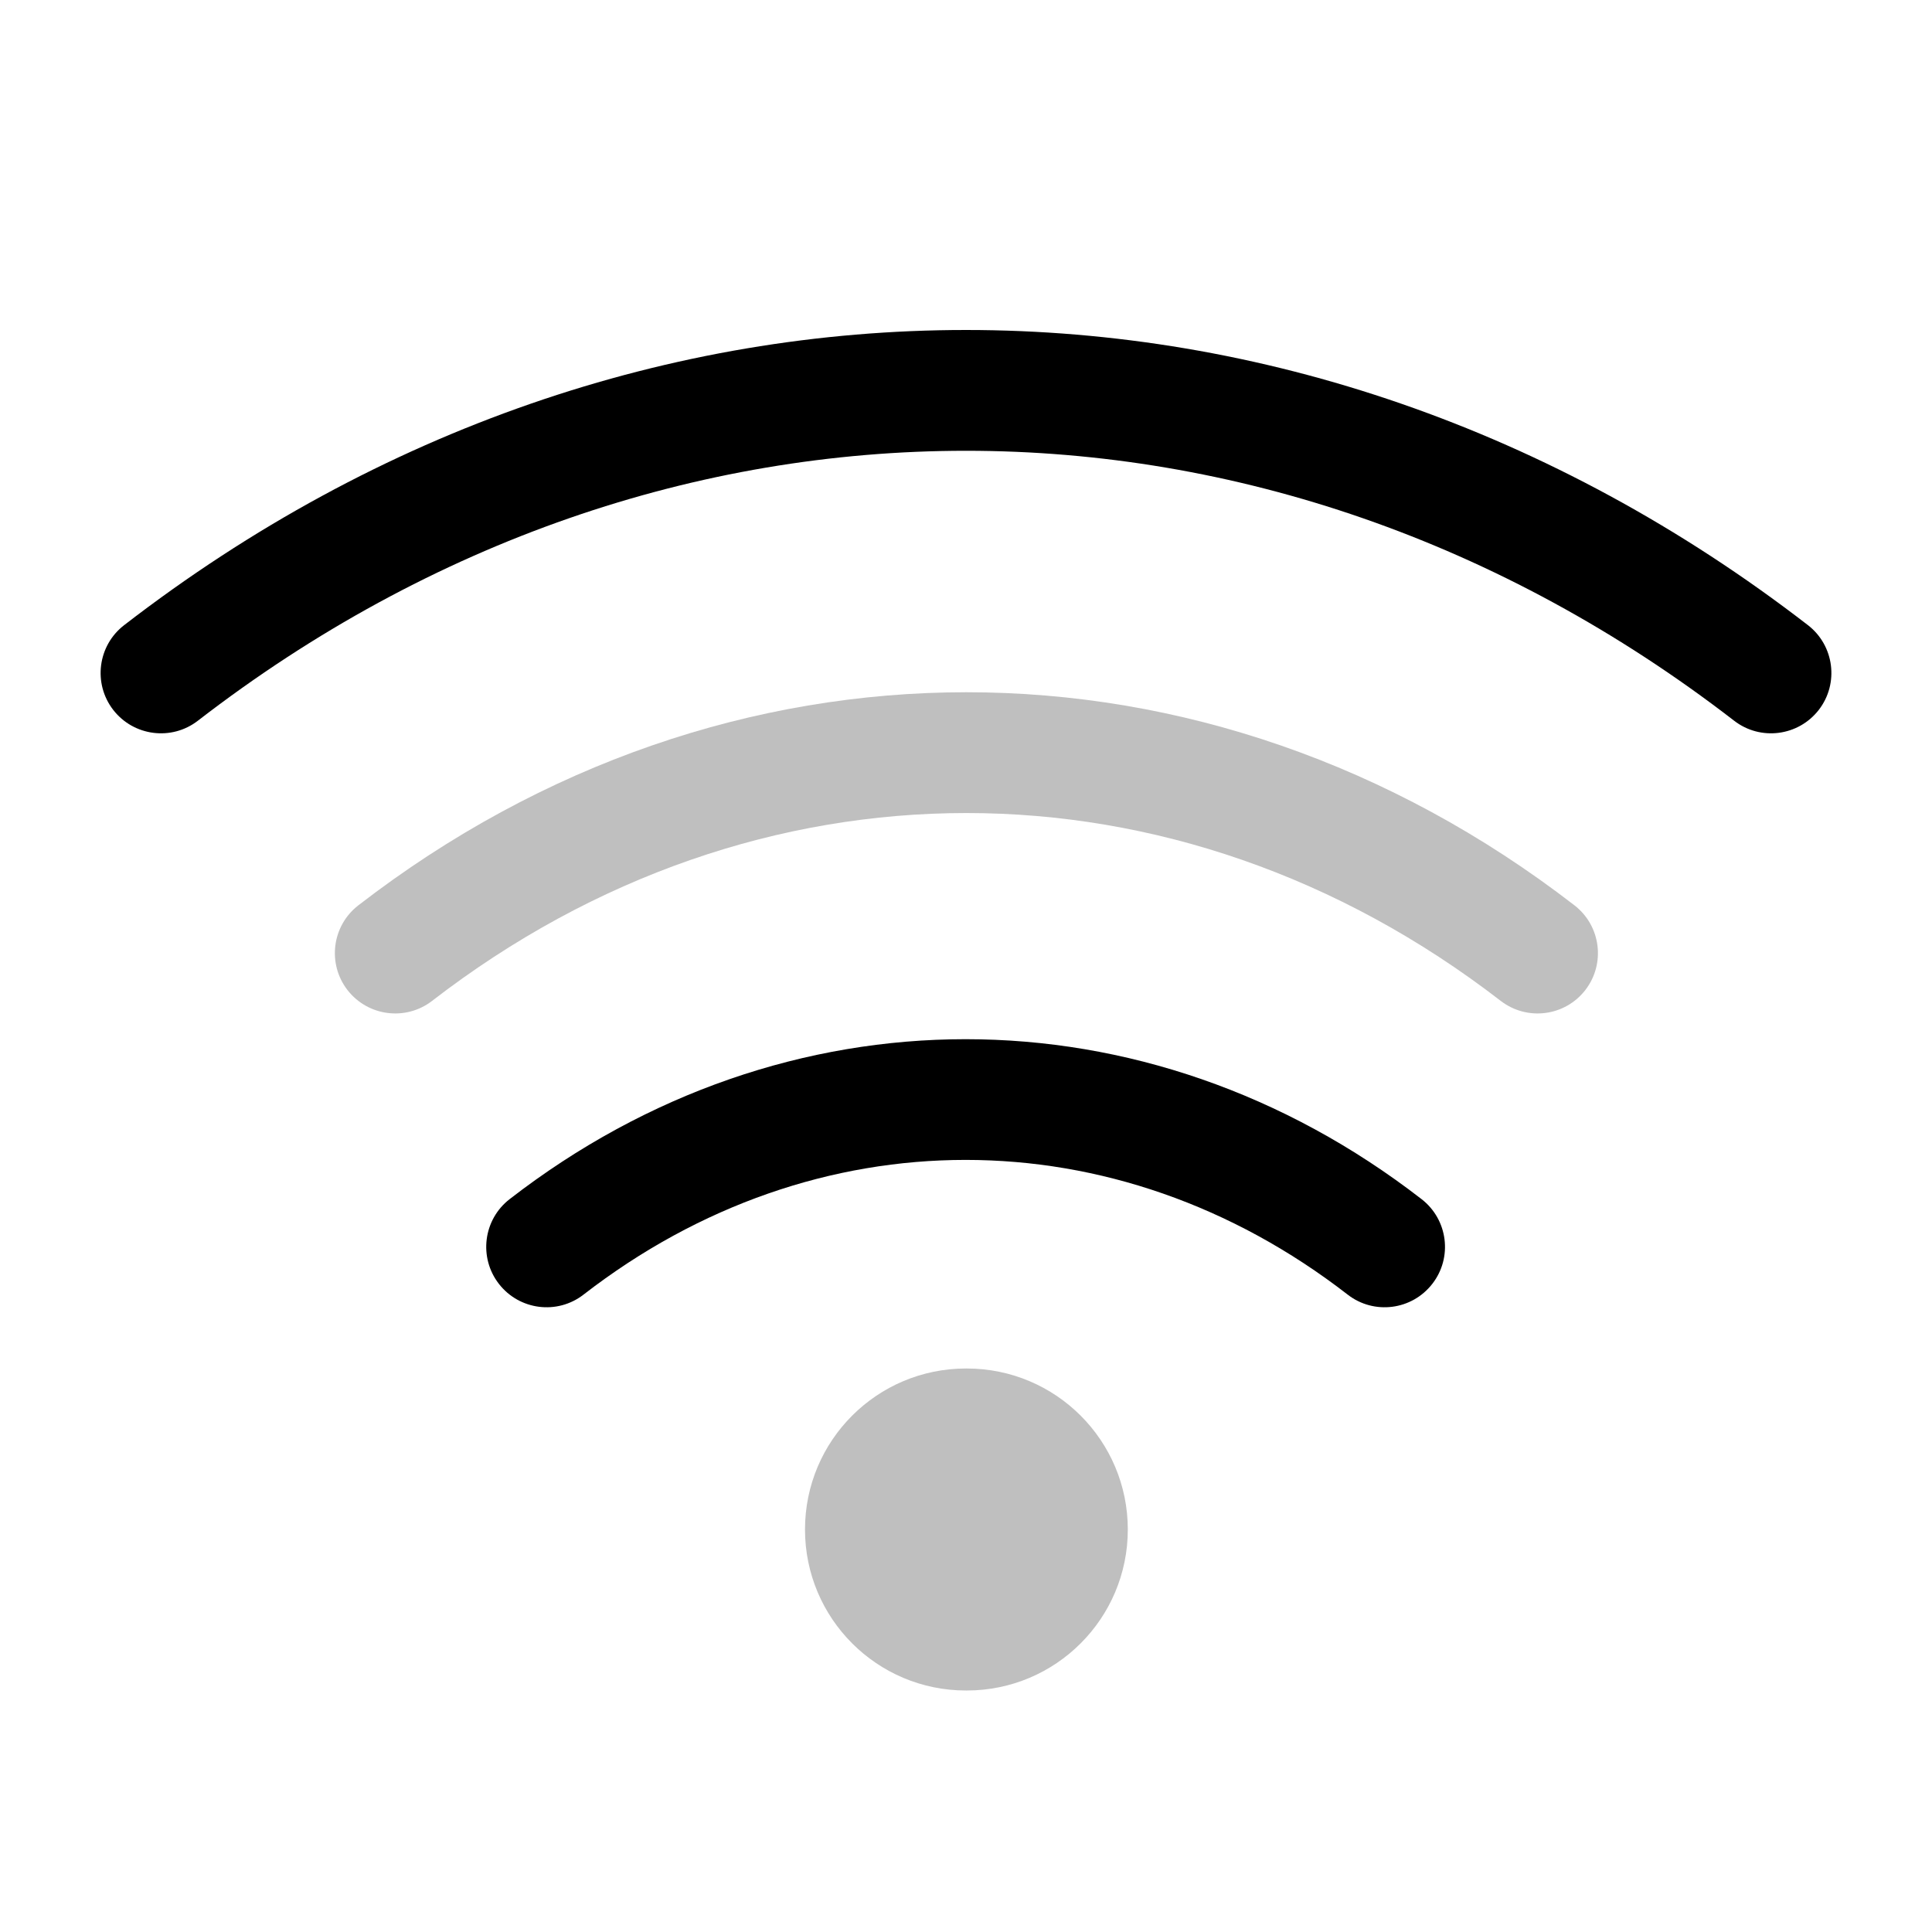
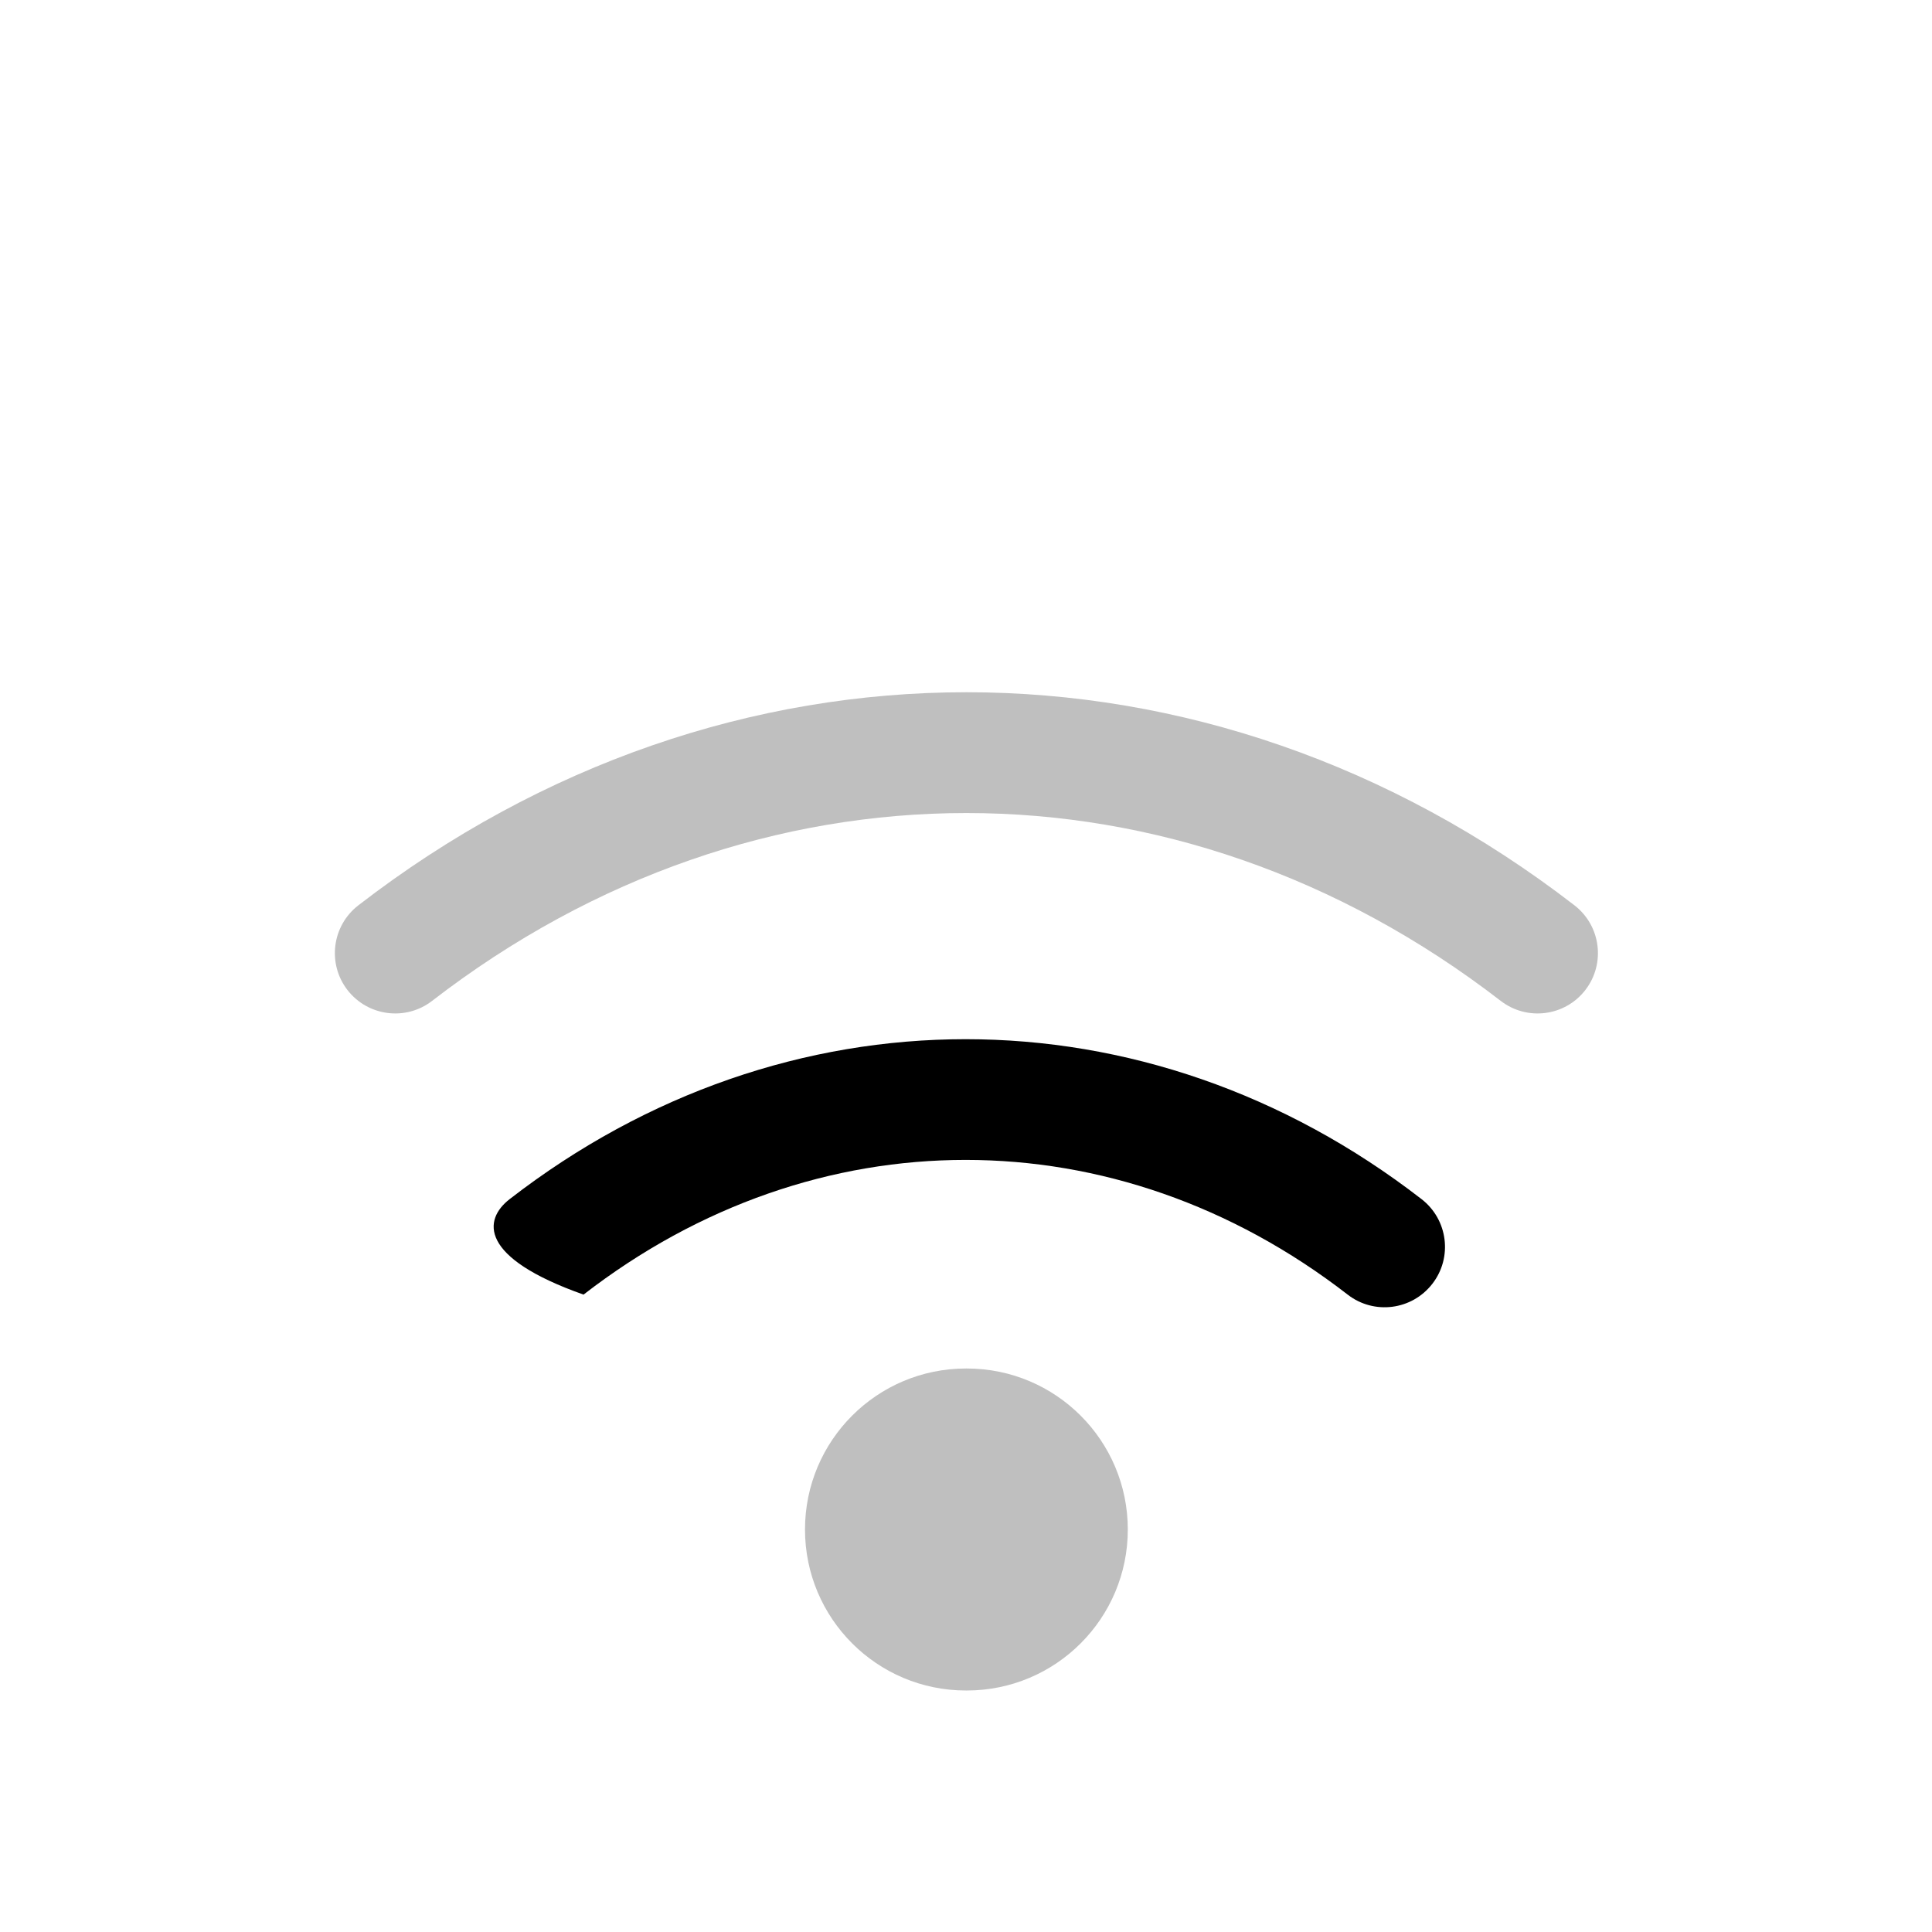
<svg xmlns="http://www.w3.org/2000/svg" width="800px" height="800px" viewBox="0 0 24 24" fill="none">
  <g id="style=doutone">
    <g id="wifi-threewave">
      <path id="vector (Stroke)" fill-rule="evenodd" clip-rule="evenodd" d="M18.642 12.433C14.612 9.322 9.398 9.322 5.368 12.433C5.041 12.686 4.57 12.626 4.316 12.298C4.063 11.97 4.124 11.499 4.452 11.246C9.022 7.717 14.988 7.717 19.558 11.246C19.886 11.499 19.947 11.97 19.694 12.298C19.441 12.626 18.97 12.686 18.642 12.433Z" fill="#BFBFBF" />
-       <path id="vector (Stroke)_2" fill-rule="evenodd" clip-rule="evenodd" d="M21.542 8.953C15.752 4.482 8.248 4.482 2.458 8.953C2.131 9.206 1.66 9.146 1.406 8.818C1.153 8.49 1.214 8.019 1.542 7.766C7.872 2.877 16.128 2.877 22.459 7.766C22.786 8.019 22.847 8.49 22.594 8.818C22.34 9.146 21.869 9.206 21.542 8.953Z" fill="#000000" />
-       <path id="vector (Stroke)_3" fill-rule="evenodd" clip-rule="evenodd" d="M16.741 16.082C13.861 13.851 10.129 13.851 7.249 16.082C6.922 16.336 6.451 16.276 6.197 15.948C5.944 15.621 6.003 15.15 6.331 14.896C9.751 12.247 14.239 12.247 17.659 14.896C17.987 15.15 18.047 15.621 17.793 15.948C17.539 16.276 17.068 16.336 16.741 16.082Z" fill="#000000" />
+       <path id="vector (Stroke)_3" fill-rule="evenodd" clip-rule="evenodd" d="M16.741 16.082C13.861 13.851 10.129 13.851 7.249 16.082C5.944 15.621 6.003 15.15 6.331 14.896C9.751 12.247 14.239 12.247 17.659 14.896C17.987 15.15 18.047 15.621 17.793 15.948C17.539 16.276 17.068 16.336 16.741 16.082Z" fill="#000000" />
      <path id="ellipse (Stroke)" fill-rule="evenodd" clip-rule="evenodd" d="M10 19C10 17.895 10.895 17 12 17H12.01C13.115 17 14.01 17.895 14.01 19C14.01 20.105 13.115 21 12.01 21H12C10.895 21 10 20.105 10 19Z" fill="#BFBFBF" />
    </g>
  </g>
</svg>